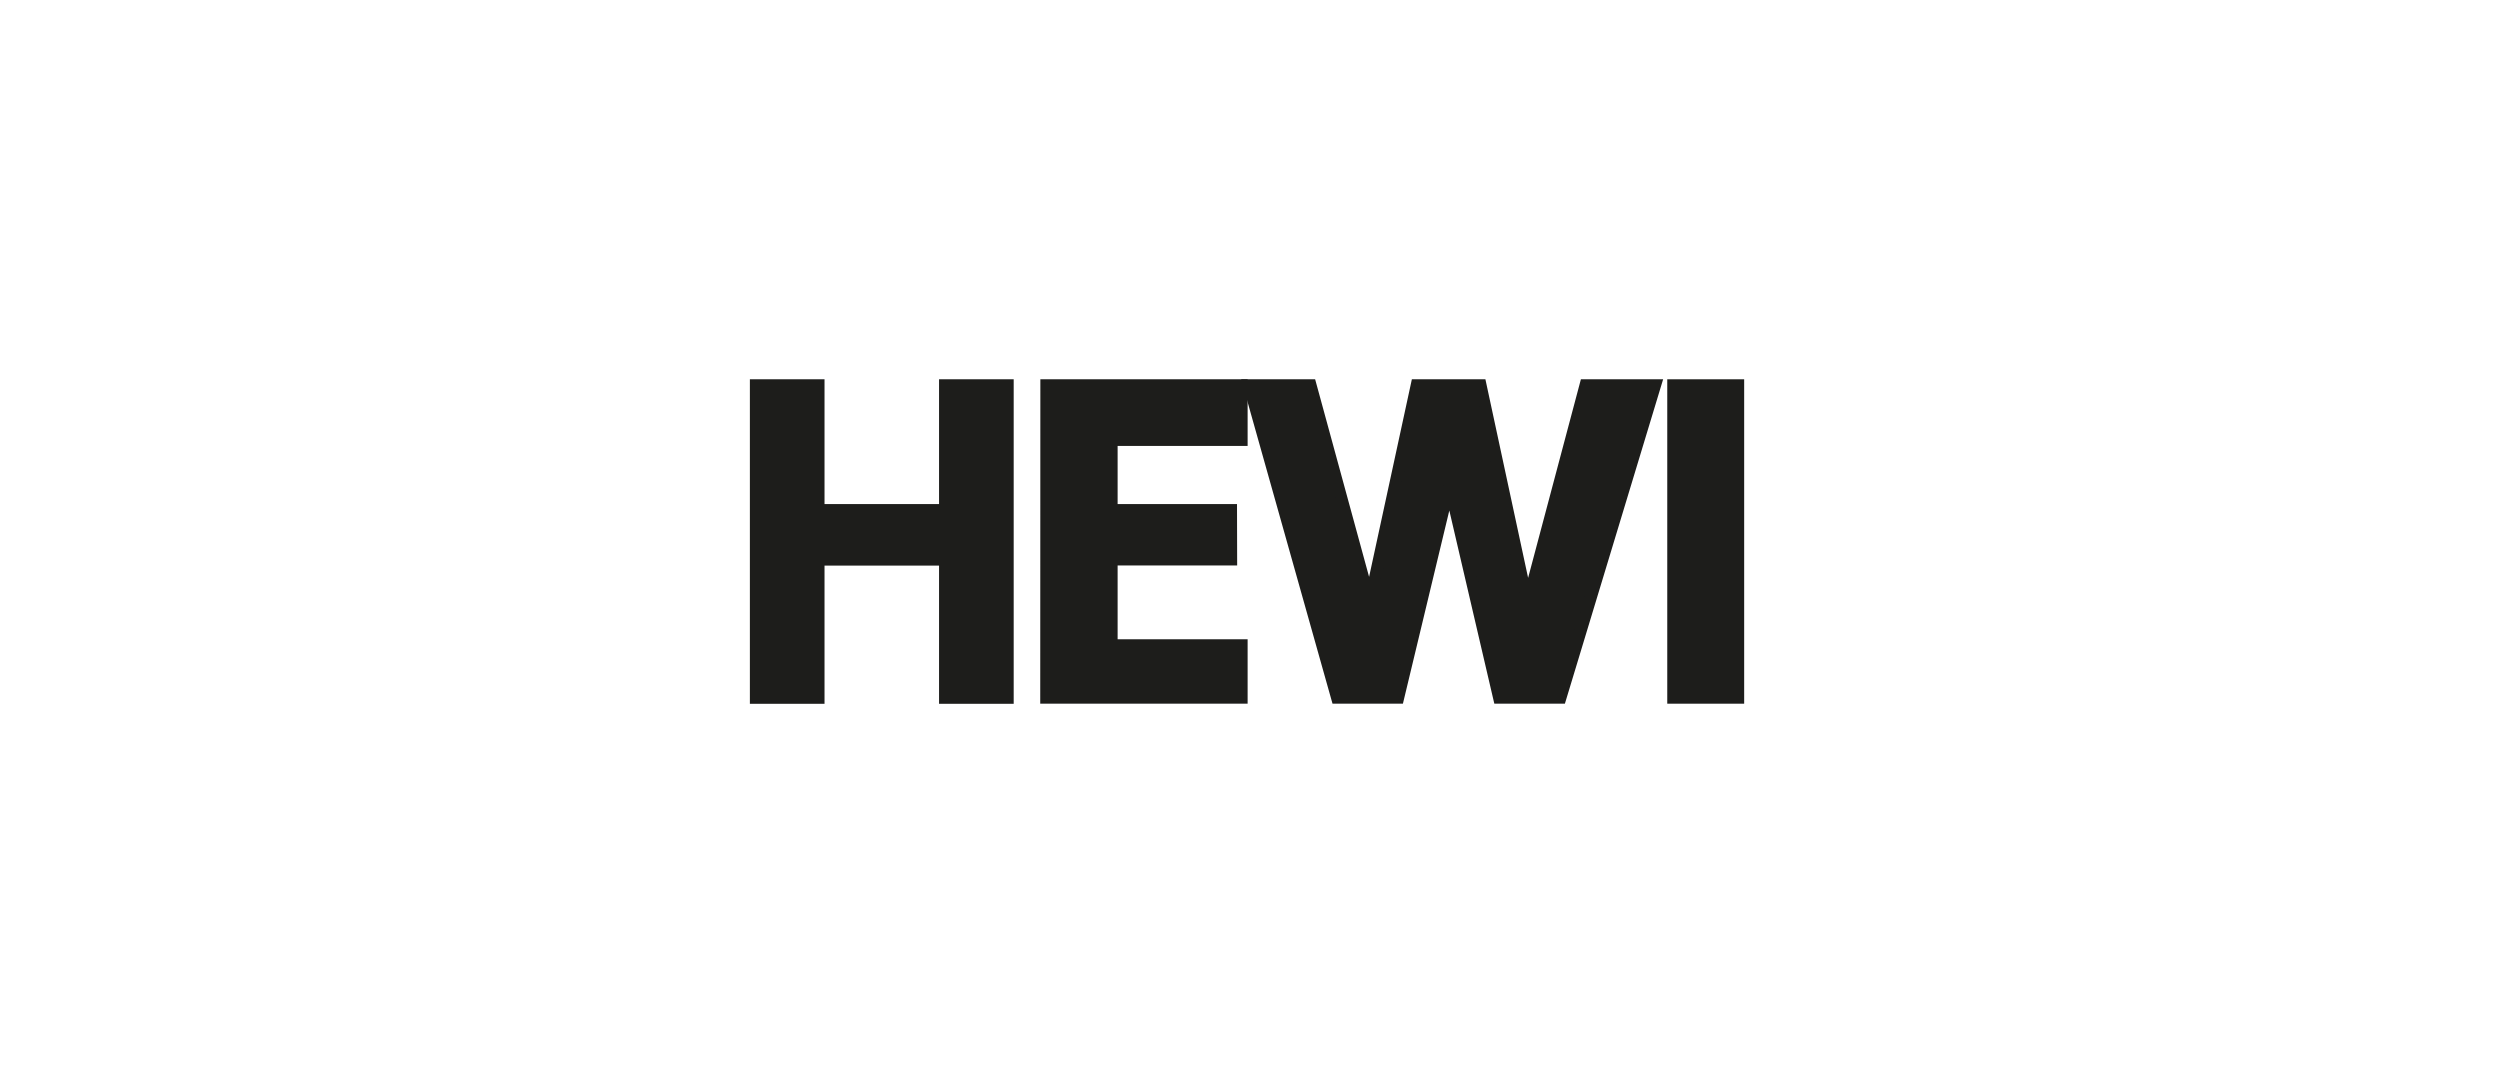
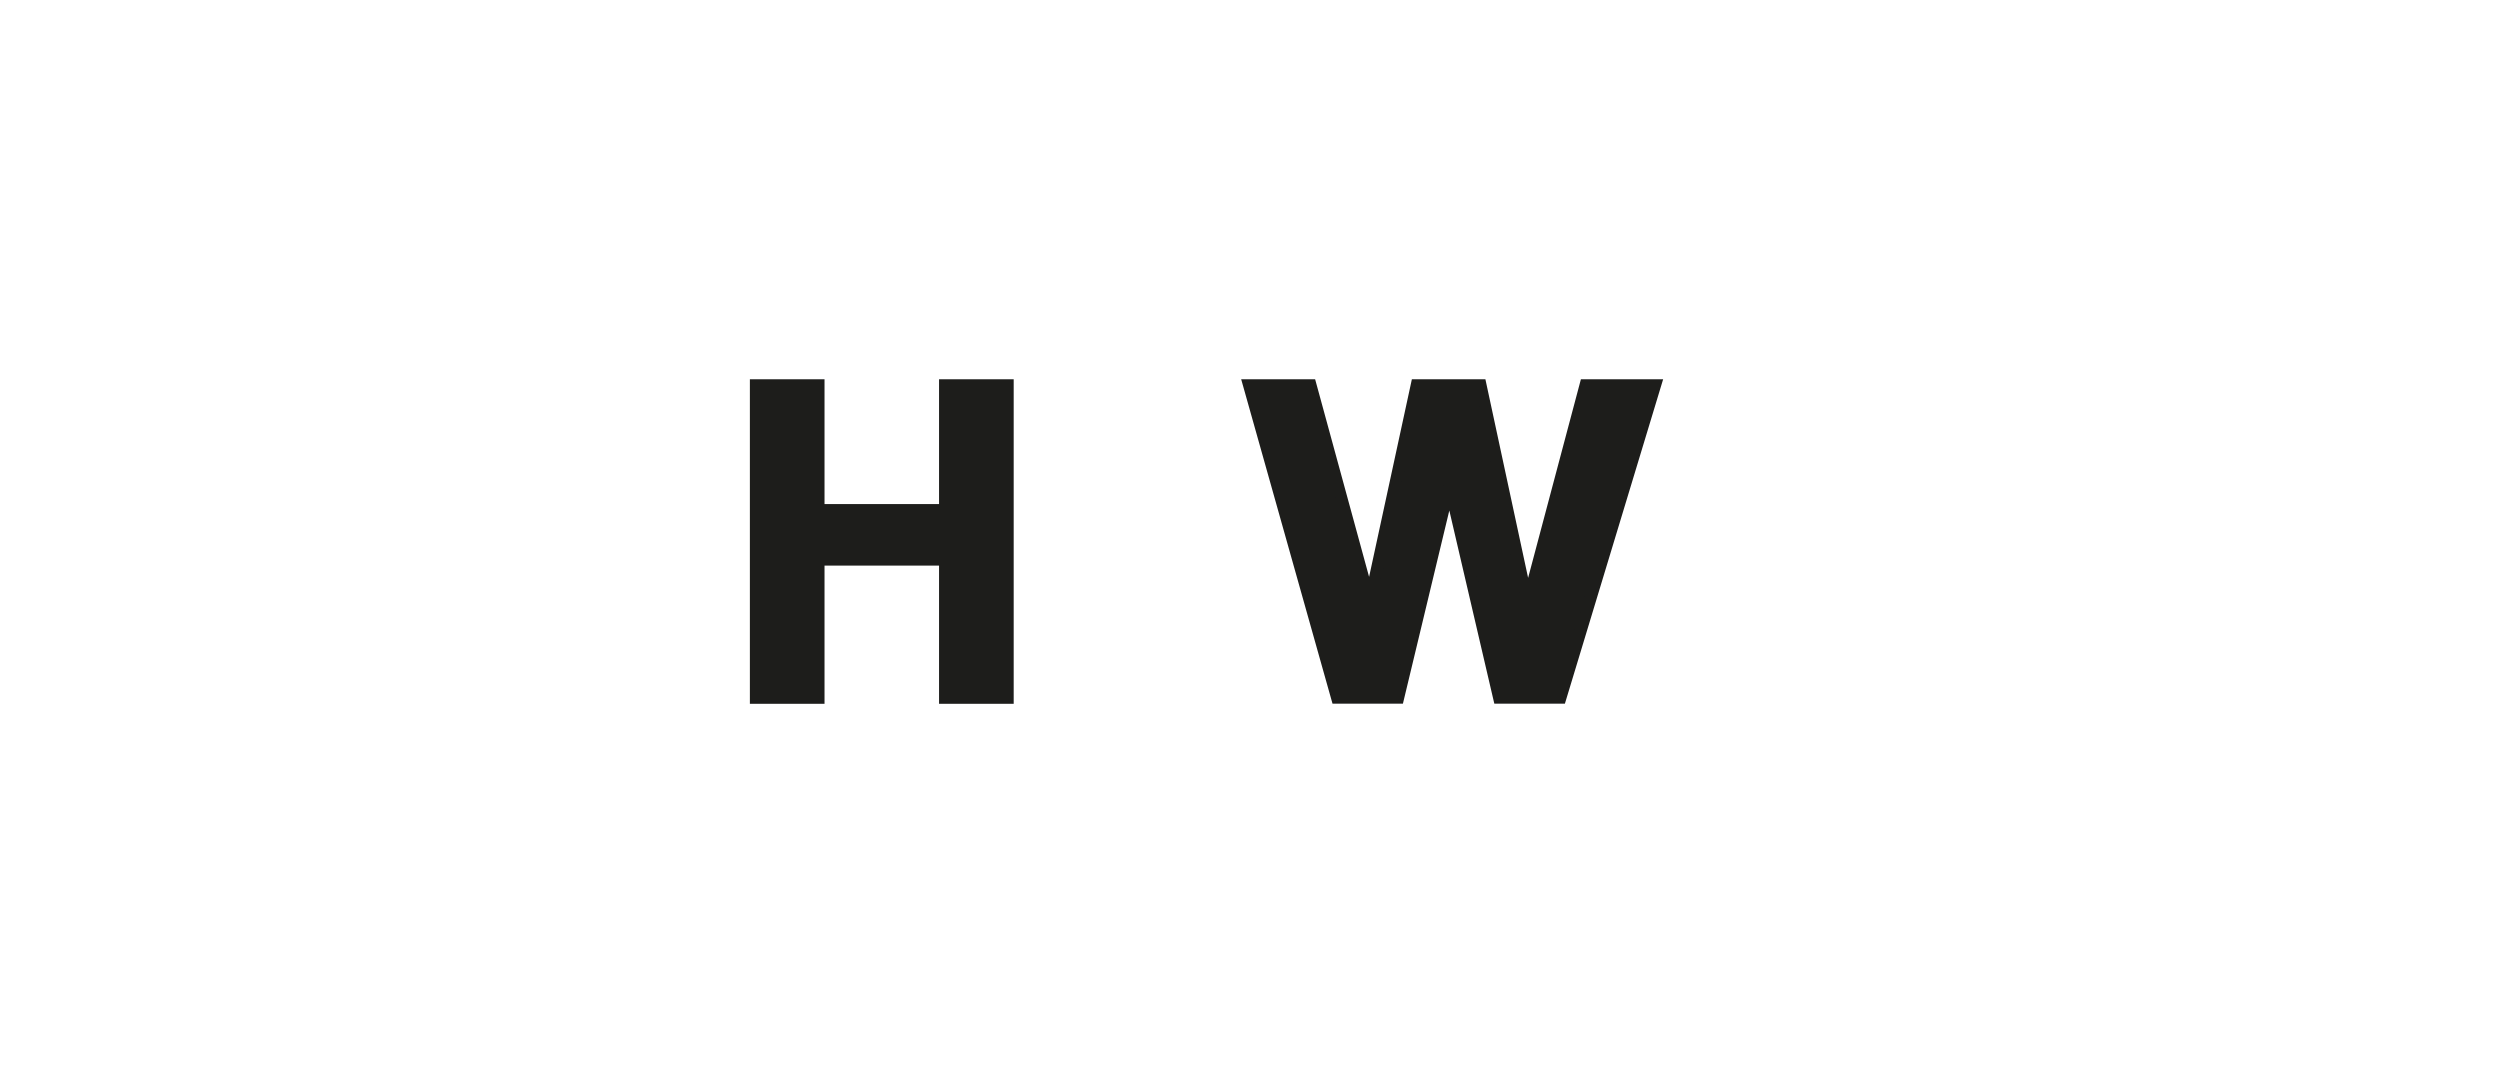
<svg xmlns="http://www.w3.org/2000/svg" id="Hewi" viewBox="0 0 210 90">
  <defs>
    <style>
      .cls-1 {
        fill: #1d1d1b;
        stroke: #1d1d1b;
        stroke-miterlimit: 3.86;
      }
    </style>
  </defs>
  <path class="cls-1" d="M63.49,32.36h5.27v10.48s10.62,0,10.62,0v-10.48s5.27,0,5.27,0v26.26s-5.27,0-5.27,0v-11.61s-10.62,0-10.62,0v11.61s-5.27,0-5.27,0v-26.26h0Z" />
-   <polygon class="cls-1" points="87.89 32.36 104.3 32.36 104.3 36.96 93.38 36.96 93.38 42.84 103.41 42.84 103.42 47 93.38 47 93.38 54.2 104.3 54.2 104.3 58.61 87.88 58.61 87.89 32.36 87.89 32.36" />
-   <polygon class="cls-1" points="140.55 32.36 146.01 32.36 146.01 58.61 140.55 58.61 140.55 32.36 140.55 32.36" />
  <polygon class="cls-1" points="104.92 32.36 110.09 32.36 115.06 50.56 119 32.36 124.37 32.36 128.31 50.68 133.18 32.36 139.03 32.36 131.08 58.61 125.92 58.61 121.75 40.71 117.45 58.61 112.31 58.61 104.92 32.36 104.92 32.36" />
</svg>